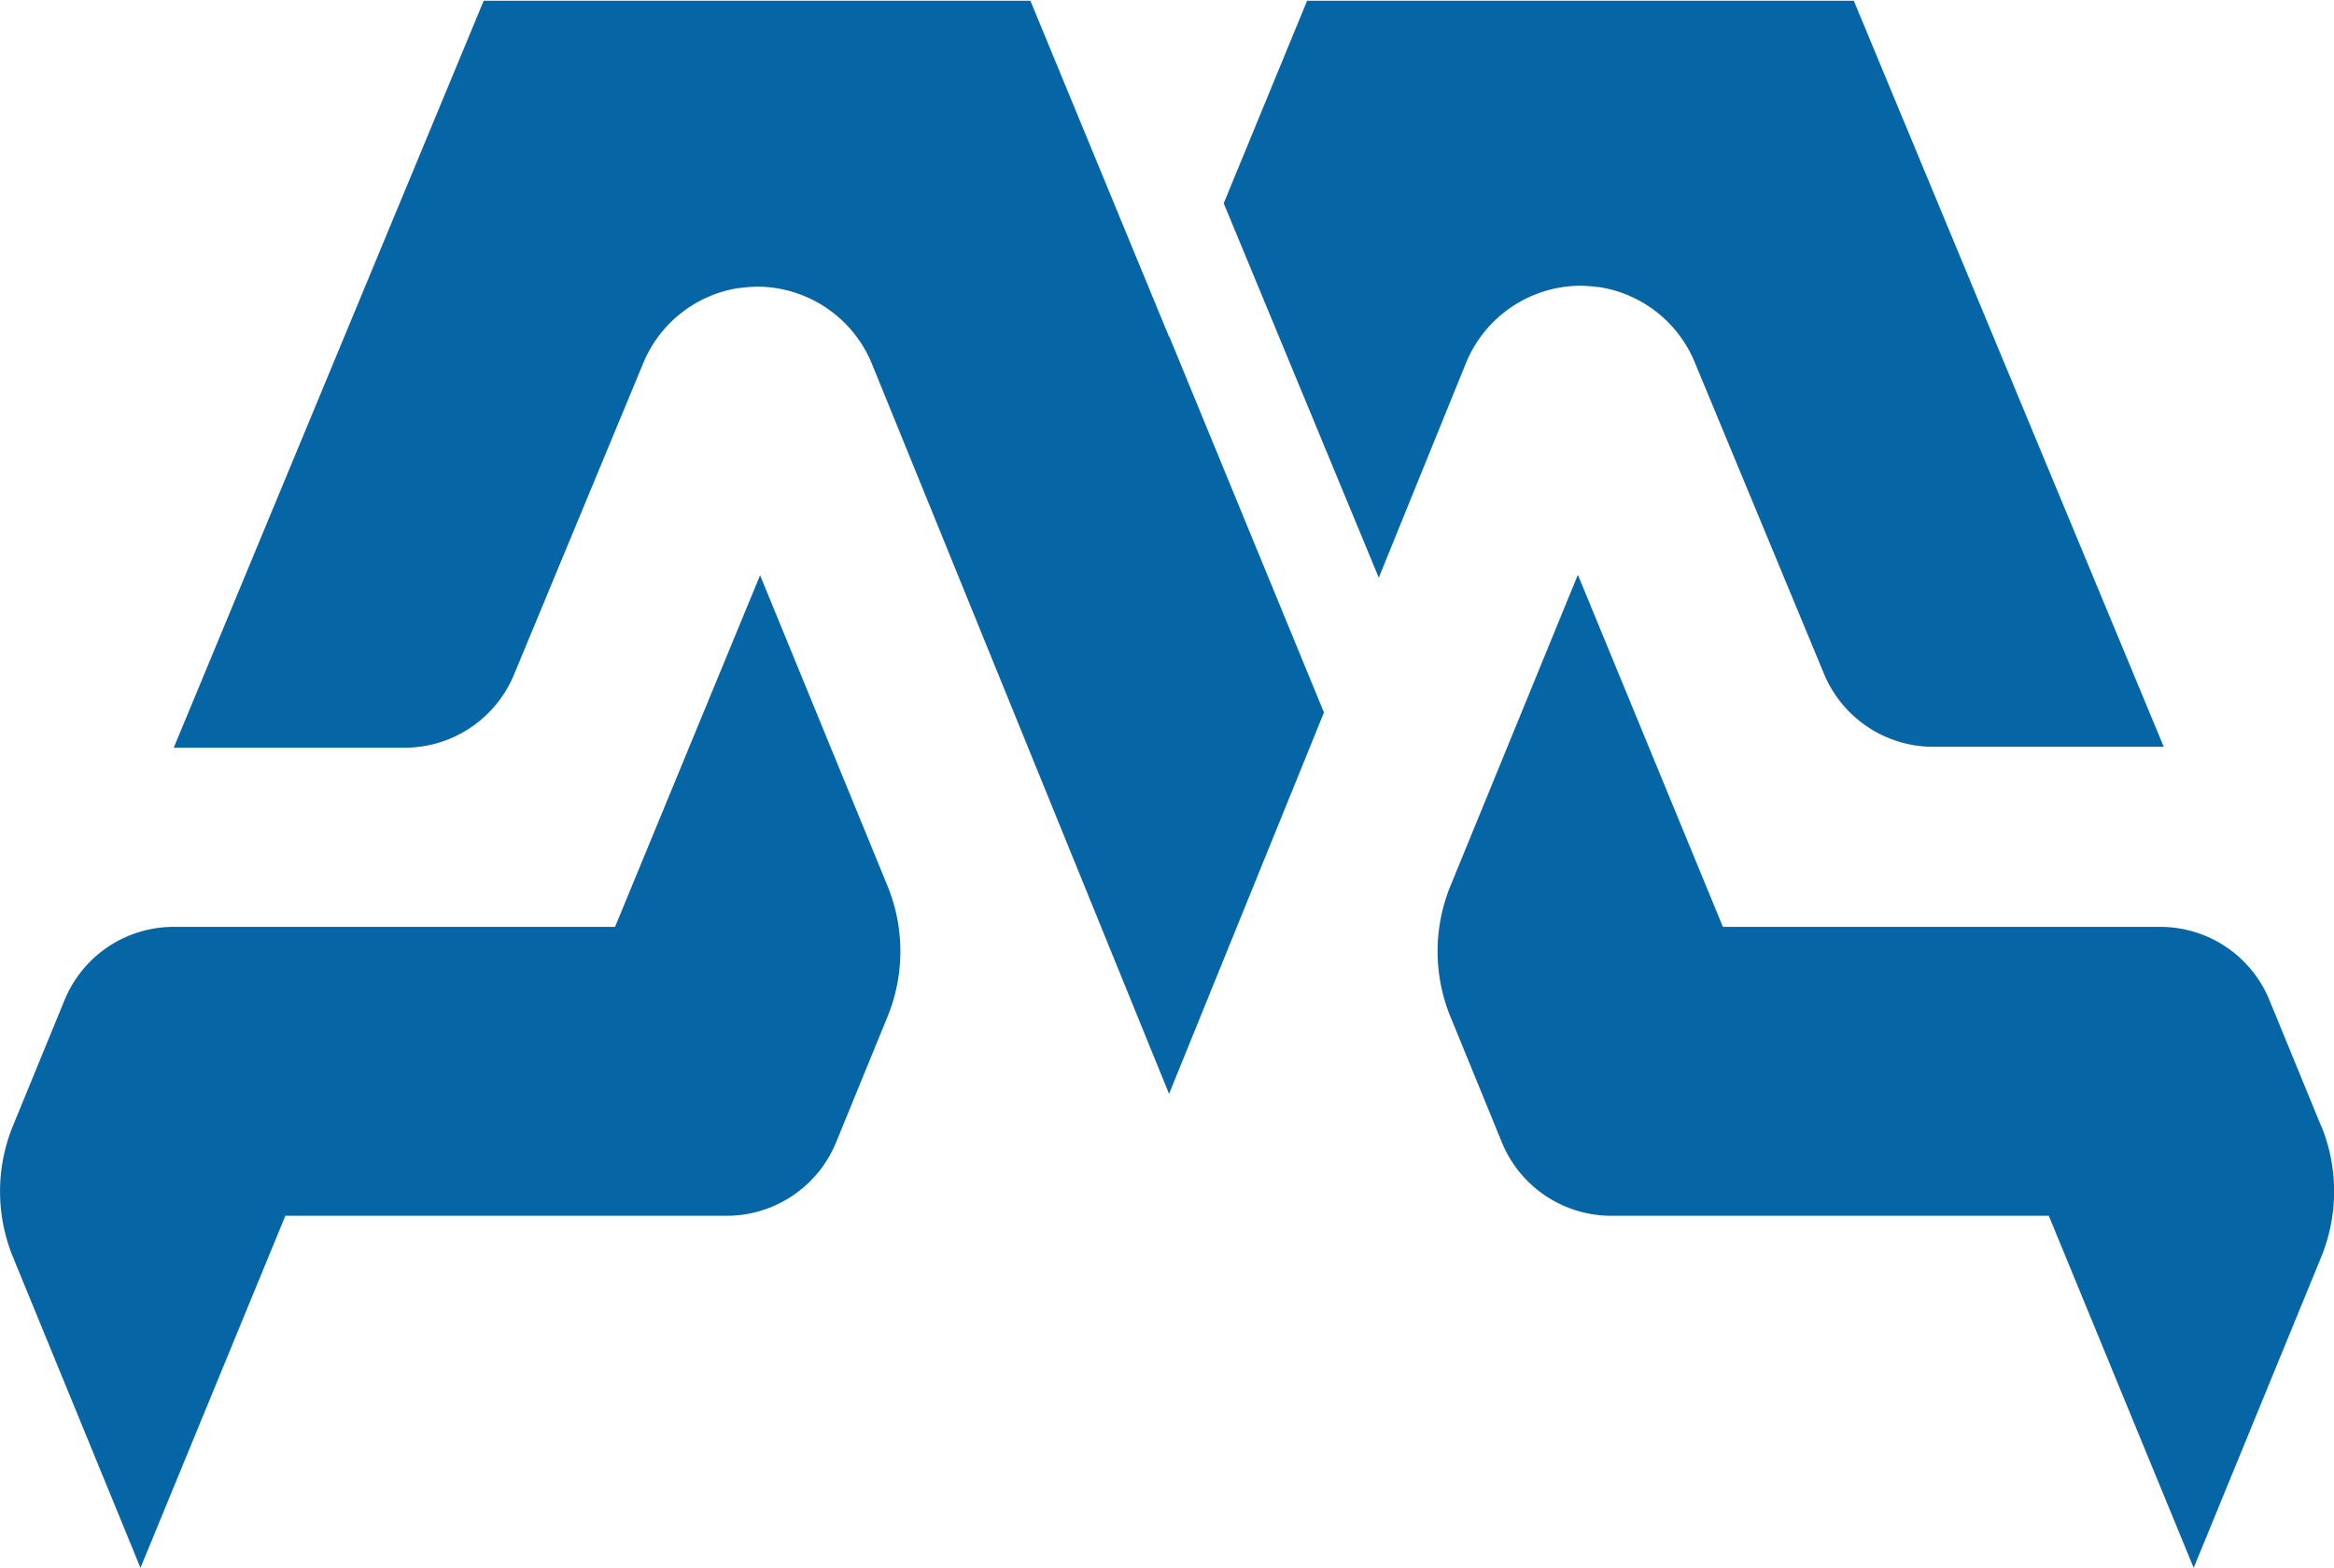
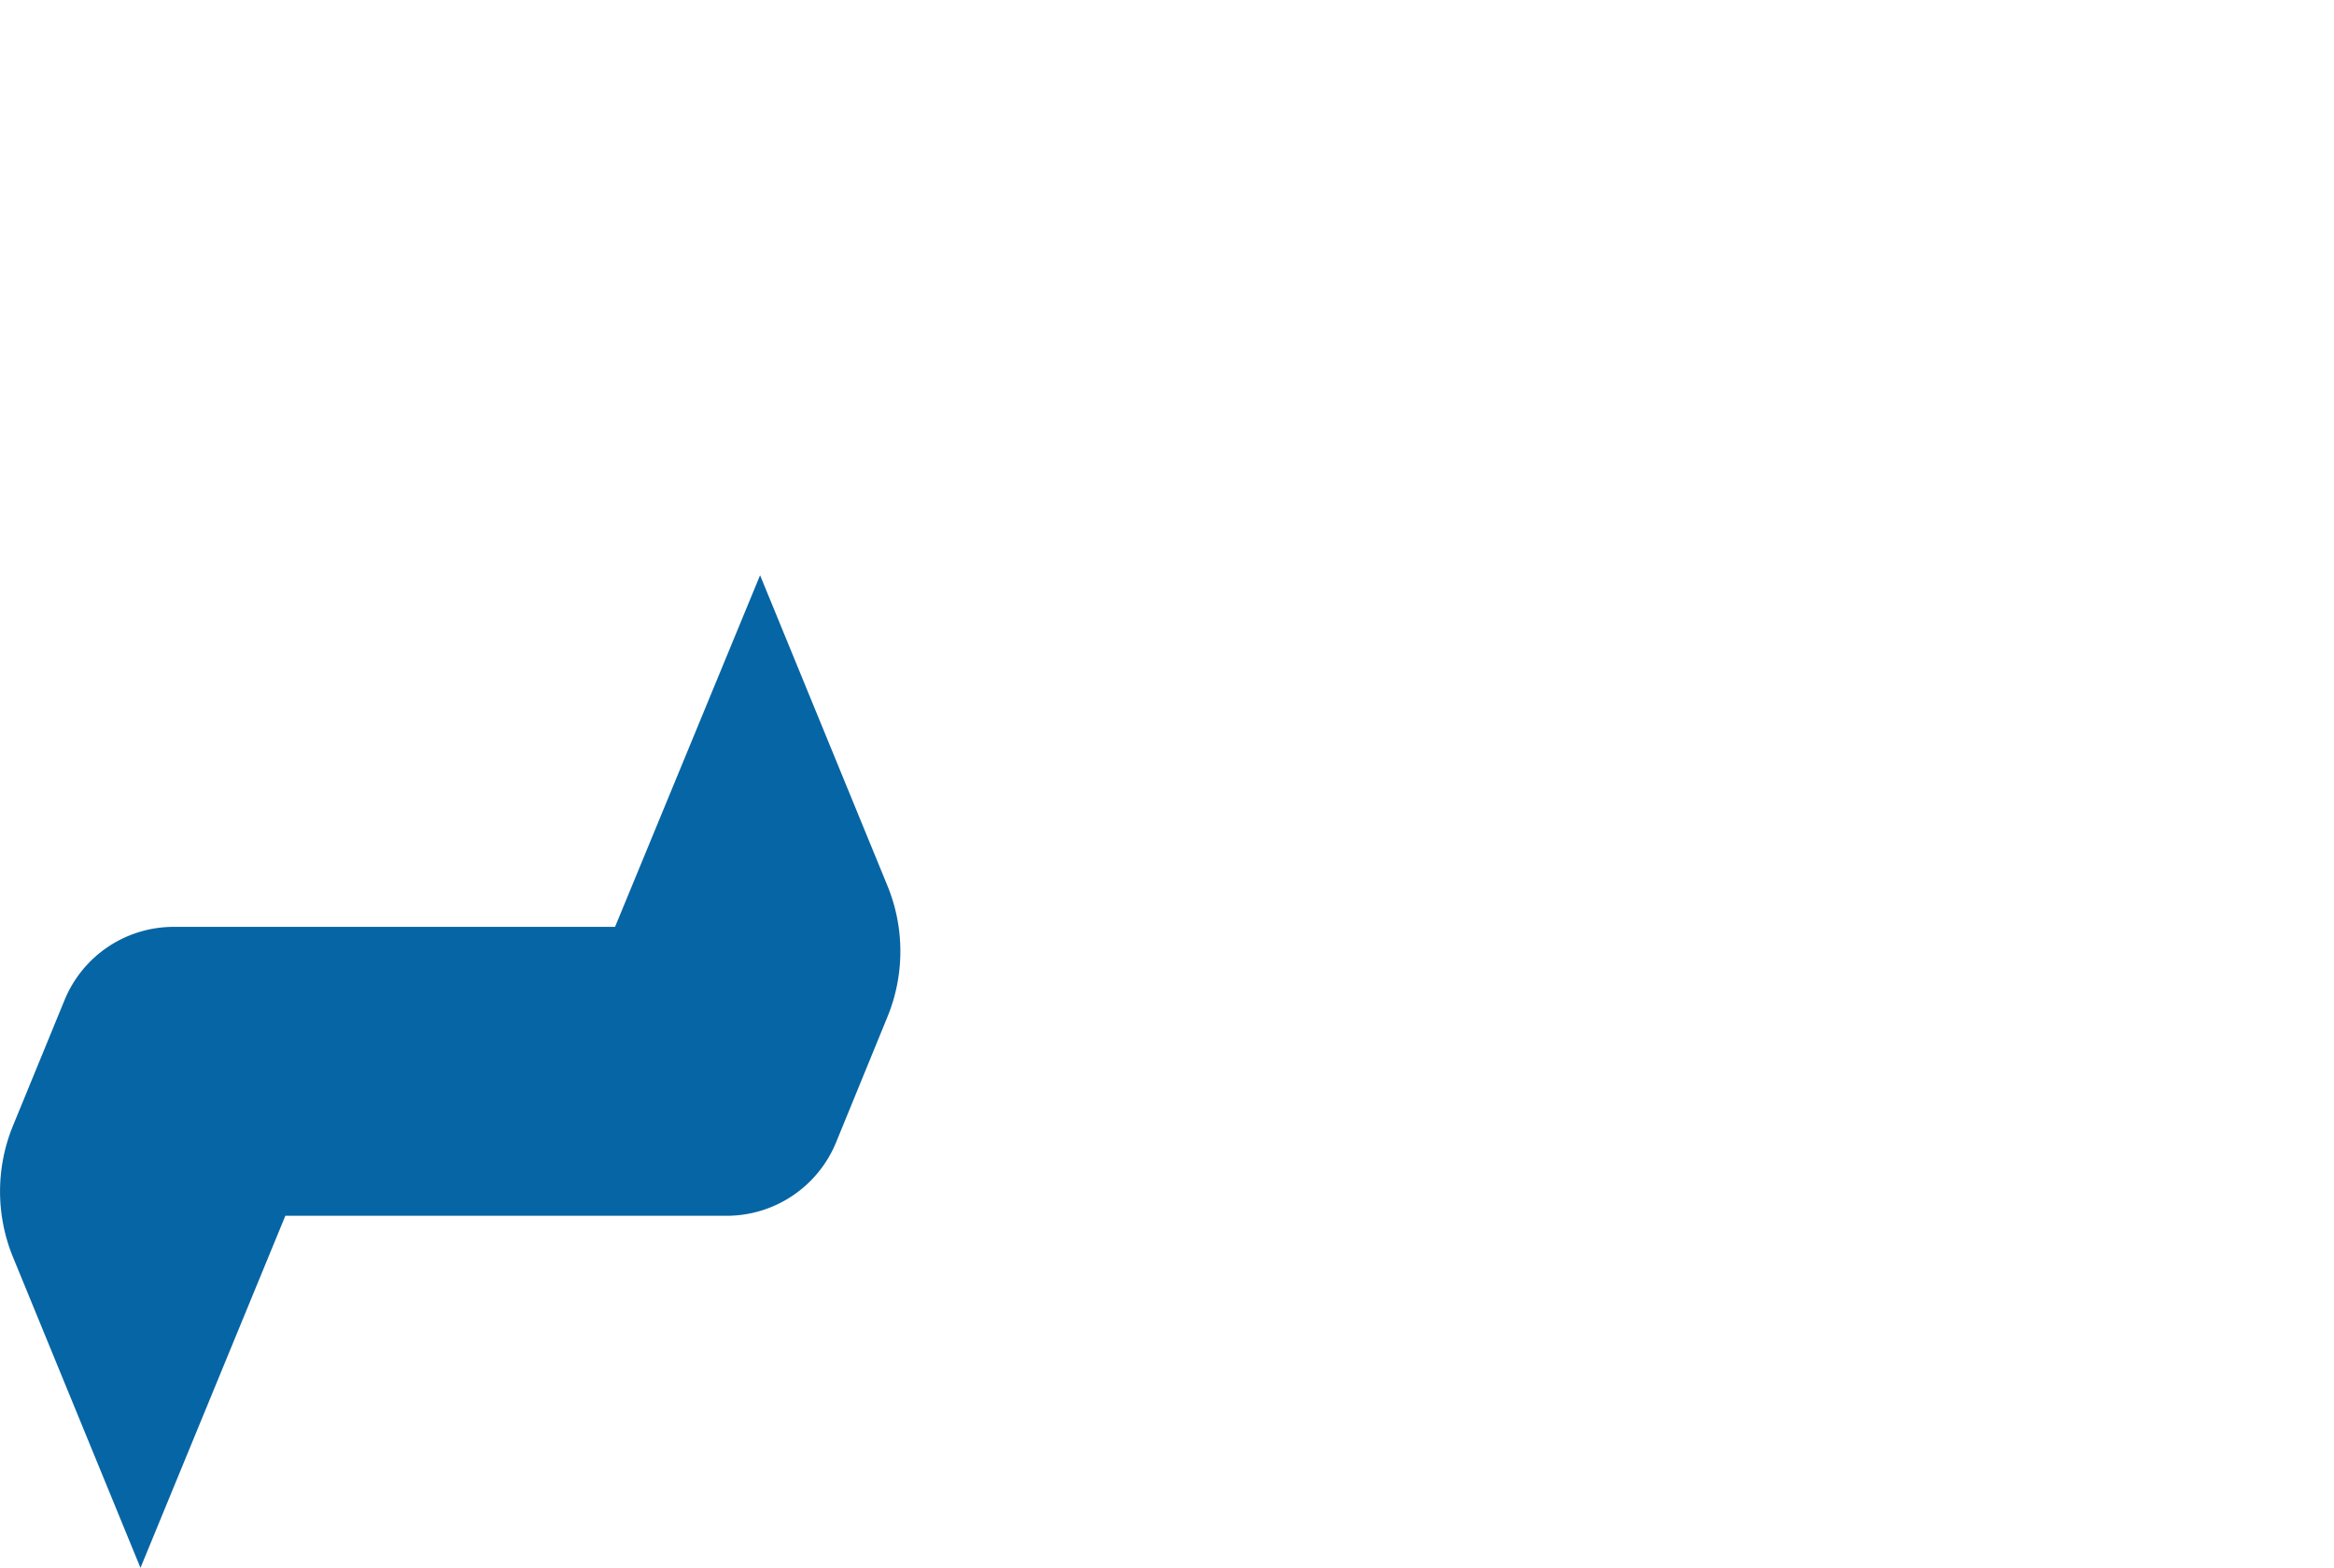
<svg xmlns="http://www.w3.org/2000/svg" id="Camada_1" data-name="Camada 1" viewBox="0 0 153.69 103.31">
  <defs>
    <style>.cls-1{fill:#0665a4;}</style>
  </defs>
  <path class="cls-1" d="M185.8,198.84,176.25,222H147.2a7.77,7.77,0,0,0-7.19,4.8l-3.41,8.31a11.41,11.41,0,0,0,0,8.63l8.4,20.48,9.54-23.19h29.05a7.79,7.79,0,0,0,7.2-4.8l3.4-8.31a11.38,11.38,0,0,0,0-8.62Z" transform="translate(-135.75 -160.95)" />
-   <path class="cls-1" d="M212.73,183.13,203.6,161h-36l-20.41,49.2H162.4a7.8,7.8,0,0,0,7.19-4.8l8.52-20.54a8.16,8.16,0,0,1,6.29-4.94h.06a10.71,10.71,0,0,1,1.15-.09,8.19,8.19,0,0,1,7.52,5L212.73,233l10.2-25.12-10.2-24.8Z" transform="translate(-135.75 -160.95)" />
-   <path class="cls-1" d="M239.84,179.77a10.73,10.73,0,0,1,1.14.09h.07a8.16,8.16,0,0,1,6.29,4.94l8.52,20.54a7.8,7.8,0,0,0,7.19,4.8h15.18L257.82,161h-36l-5.49,13.34L226.54,199l5.78-14.23a8.19,8.19,0,0,1,7.52-5" transform="translate(-135.75 -160.95)" />
-   <path class="cls-1" d="M288.6,235.14l-3.41-8.31A7.77,7.77,0,0,0,278,222H249.2l-9.55-23.19-8.39,20.49a11.38,11.38,0,0,0,0,8.62l3.4,8.31a7.79,7.79,0,0,0,7.2,4.8h28.8l9.54,23.19,8.4-20.48a11.41,11.41,0,0,0,0-8.63" transform="translate(-135.75 -160.95)" />
</svg>